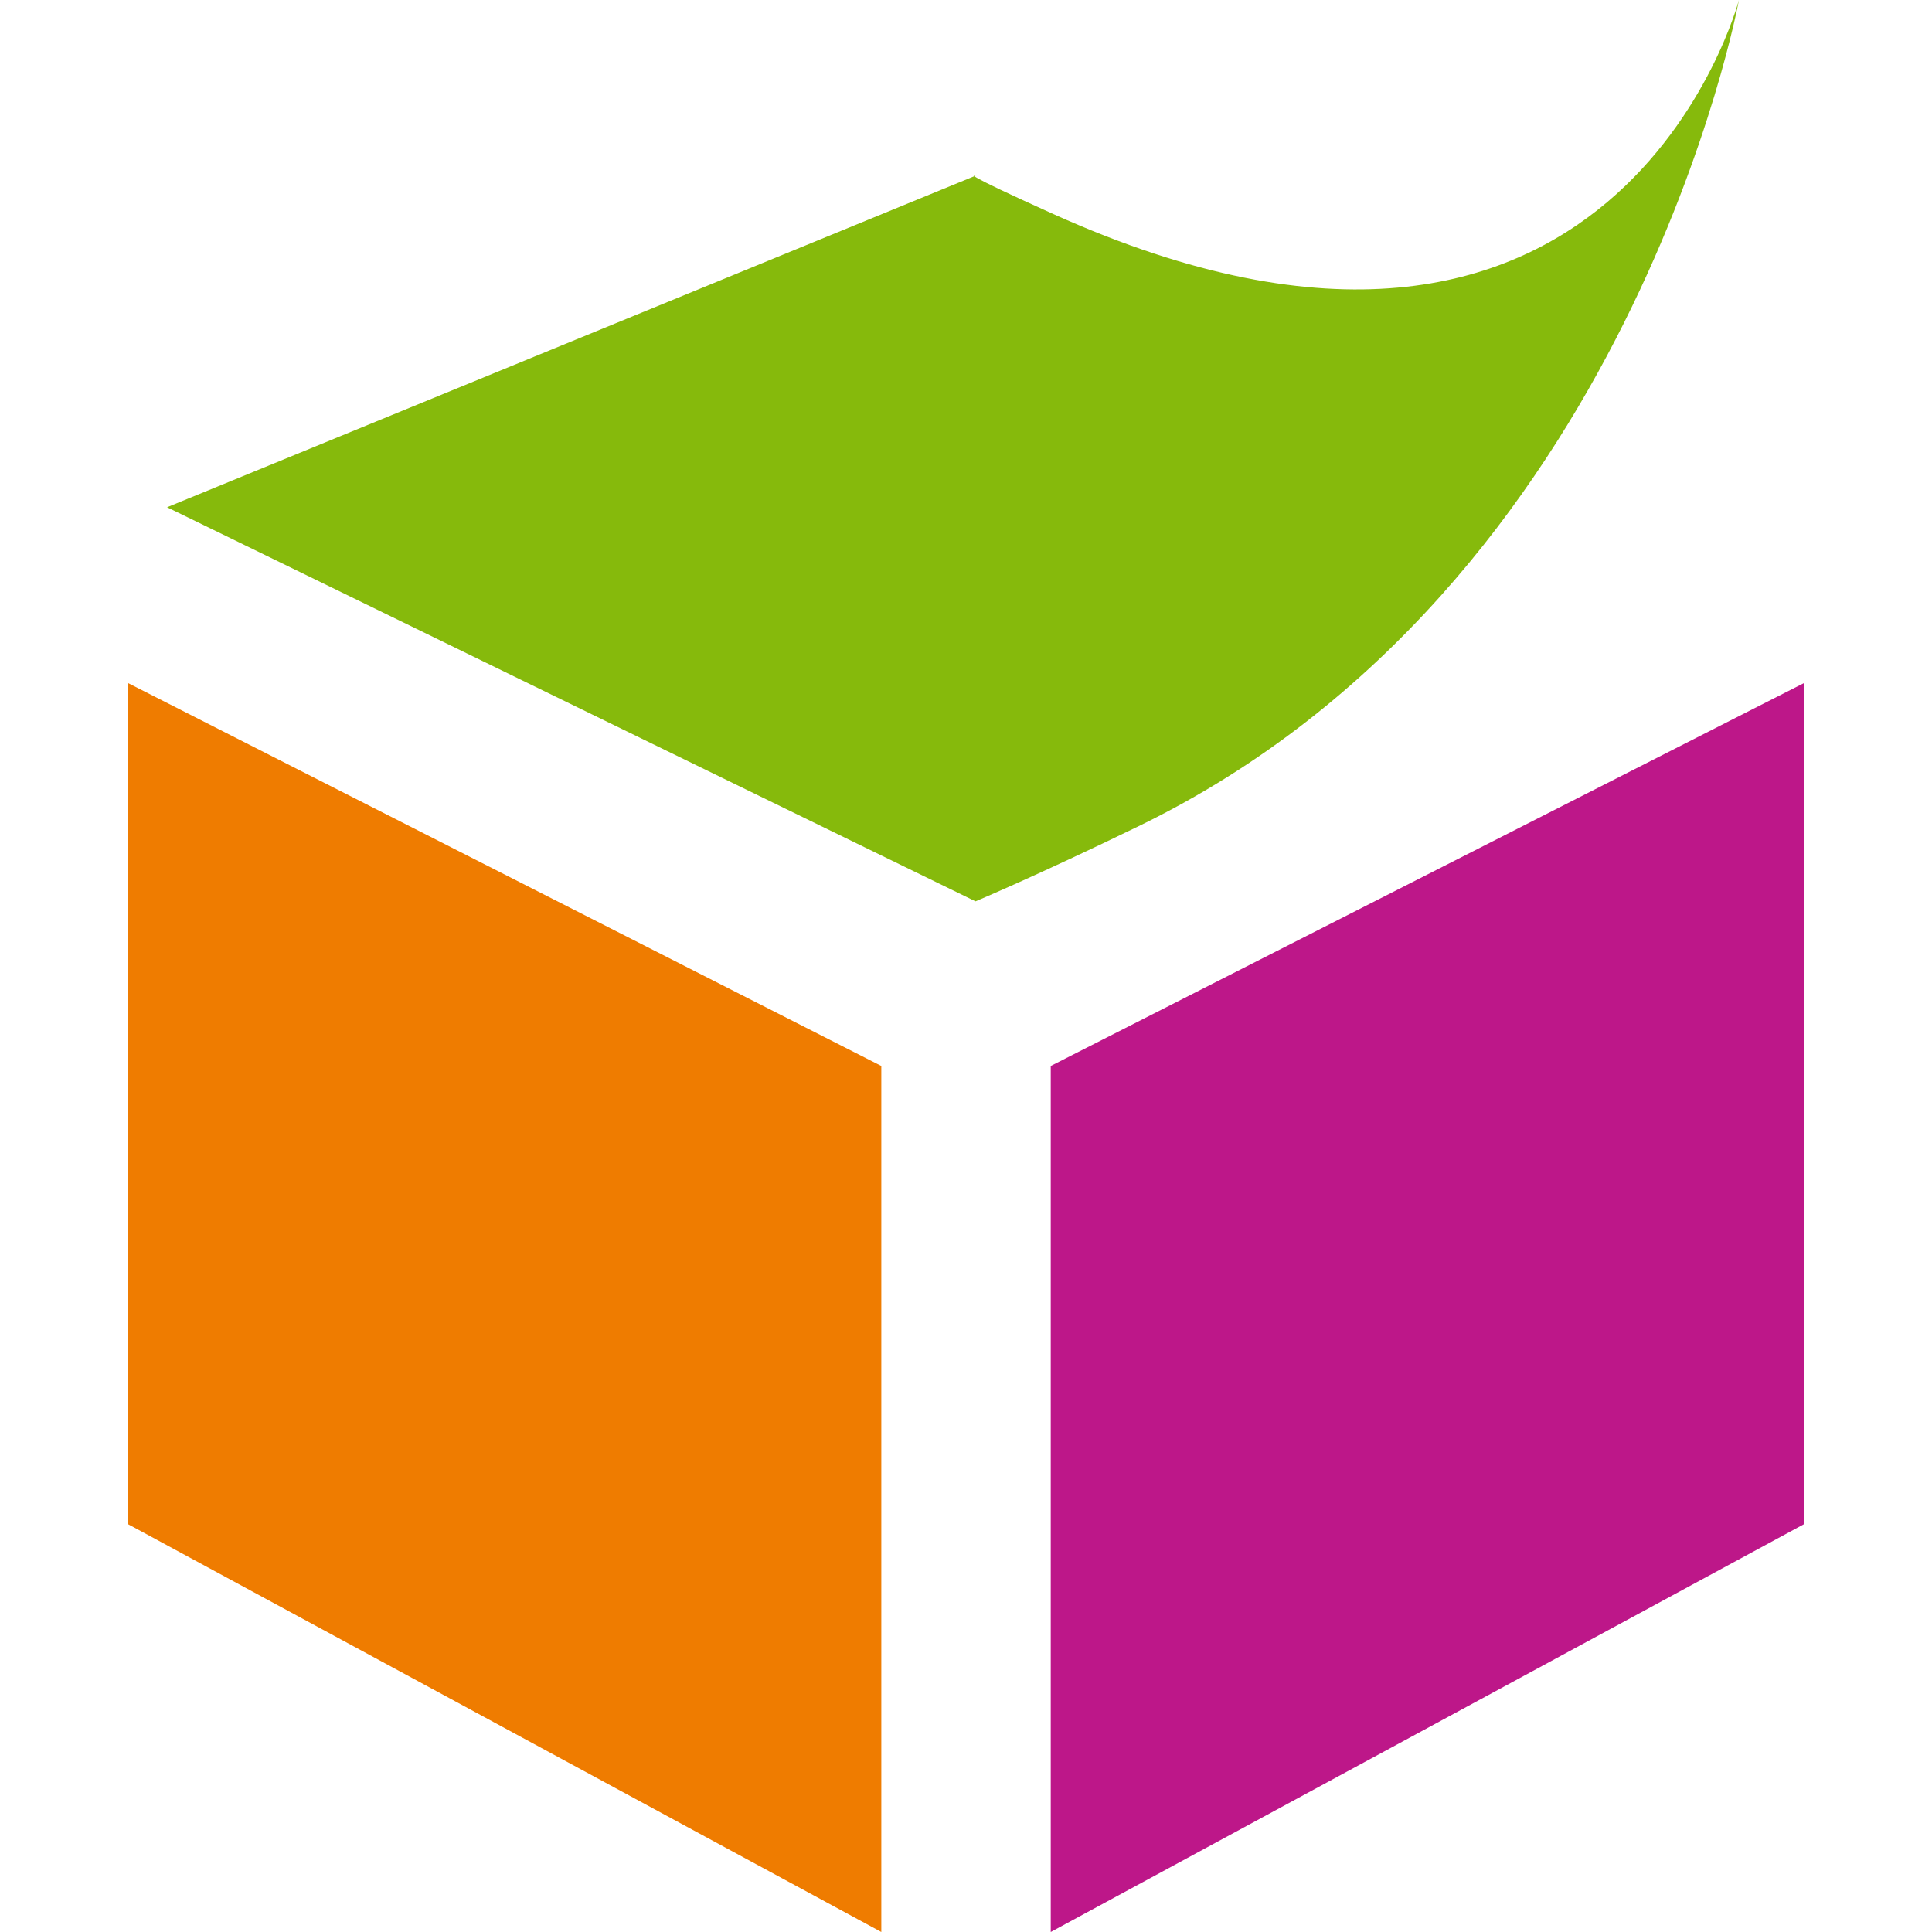
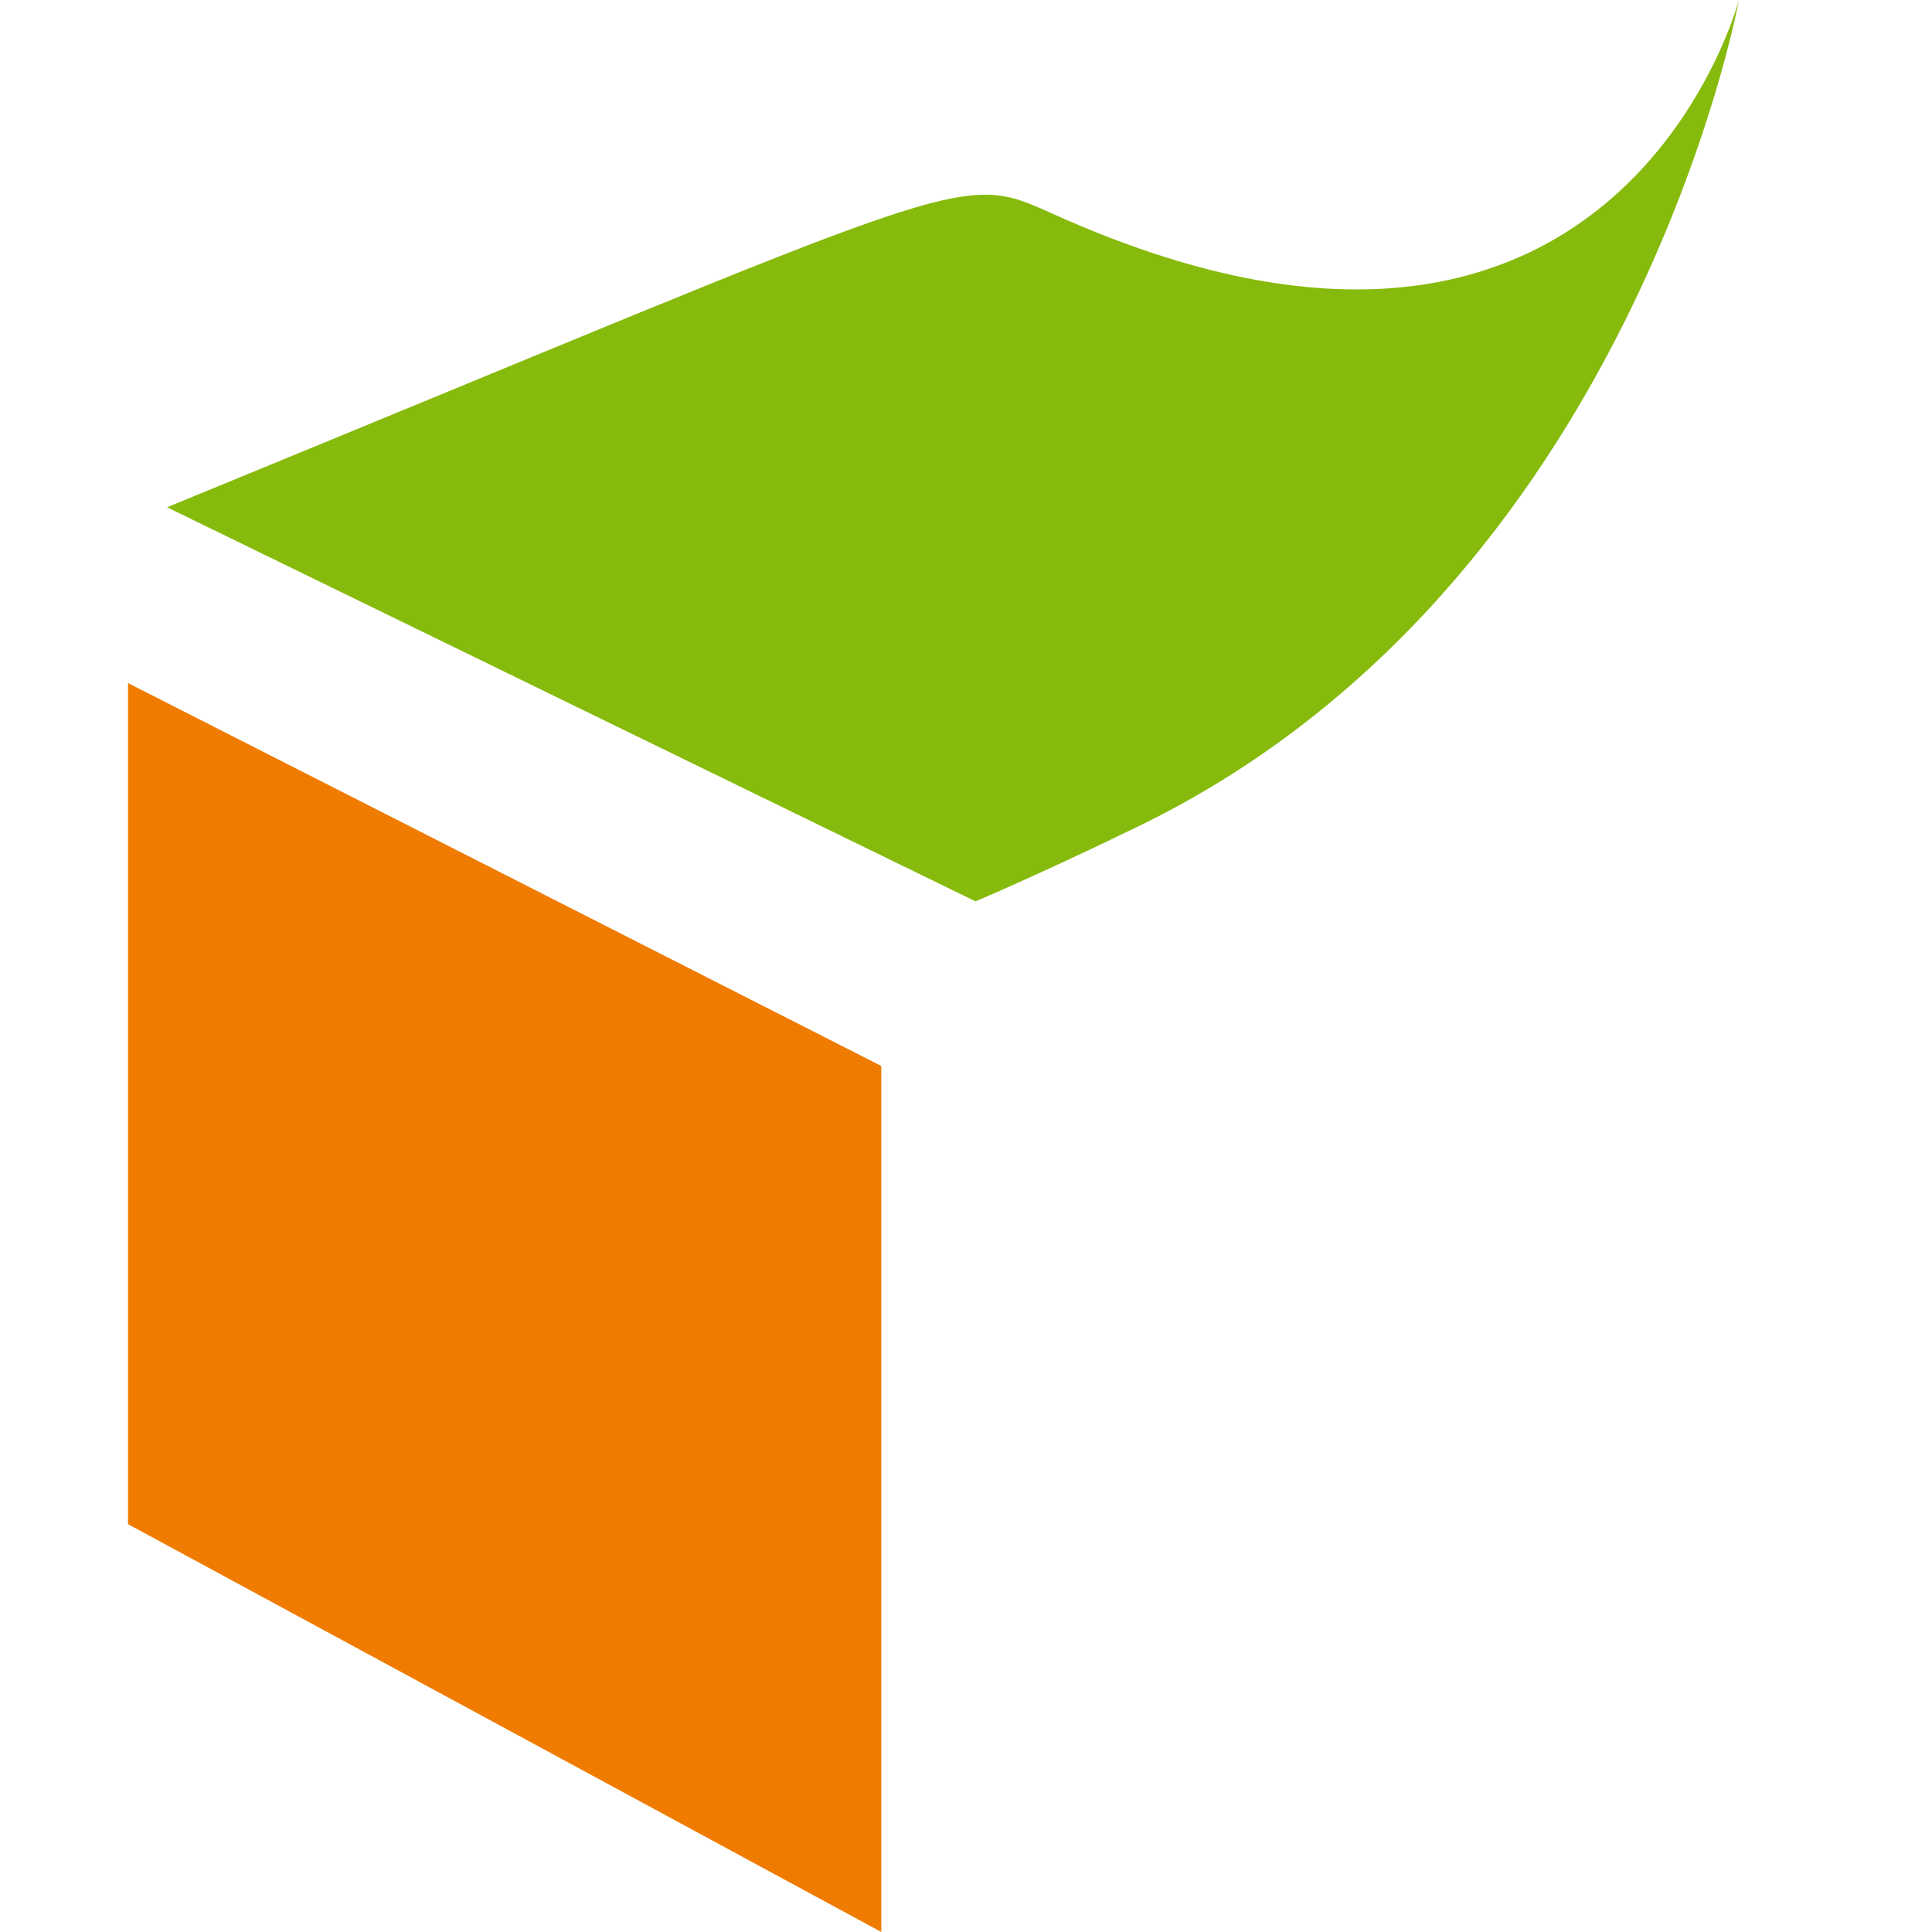
<svg xmlns="http://www.w3.org/2000/svg" xmlns:html="http://www.w3.org/1999/xhtml" overflow="visible" prefix="ddc: https://dewey.info/class/ ddk: https://id.sm0tvi.net/class/ddc/#?q=" typeof="ImageObject" version="1.1" viewBox="-10.665 0 160.953 160.953" vocab="https://schema.org/" xml:space="preserve">
  <title property="caption name" xml:lang="en">Semantic Web Cube</title>
  <desc property="description" xml:lang="en">A cube whose top part is slightly peeled off.</desc>
  <defs>
    <html:link rel="icon" href="#self" type="image/svg+xml" sizes="any" />
  </defs>
  <g shape-rendering="geometricPrecision" text-rendering="geometricPrecision" image-rendering="optimizeQuality">
    <g>
-       <path d="M77.088,17.833C123.979,38.963,134.203,0,134.203,0s-8.906,48.871-50.02,68.834   c-8.377,4.073-13.579,6.256-13.579,6.256L3.252,42.259l67.353-27.62C70.604,14.639,68.979,14.179,77.088,17.833z" fill="#86BA0C" />
+       <path d="M77.088,17.833C123.979,38.963,134.203,0,134.203,0s-8.906,48.871-50.02,68.834   c-8.377,4.073-13.579,6.256-13.579,6.256L3.252,42.259C70.604,14.639,68.979,14.179,77.088,17.833z" fill="#86BA0C" />
      <polygon points="62.756,160.953 0,126.977 0,56.906 62.756,88.805  " fill="#EF7C00" />
-       <polygon points="76.871,160.953 139.623,126.977 139.623,56.906 76.871,88.805  " fill="#BD1789" />
    </g>
  </g>
</svg>